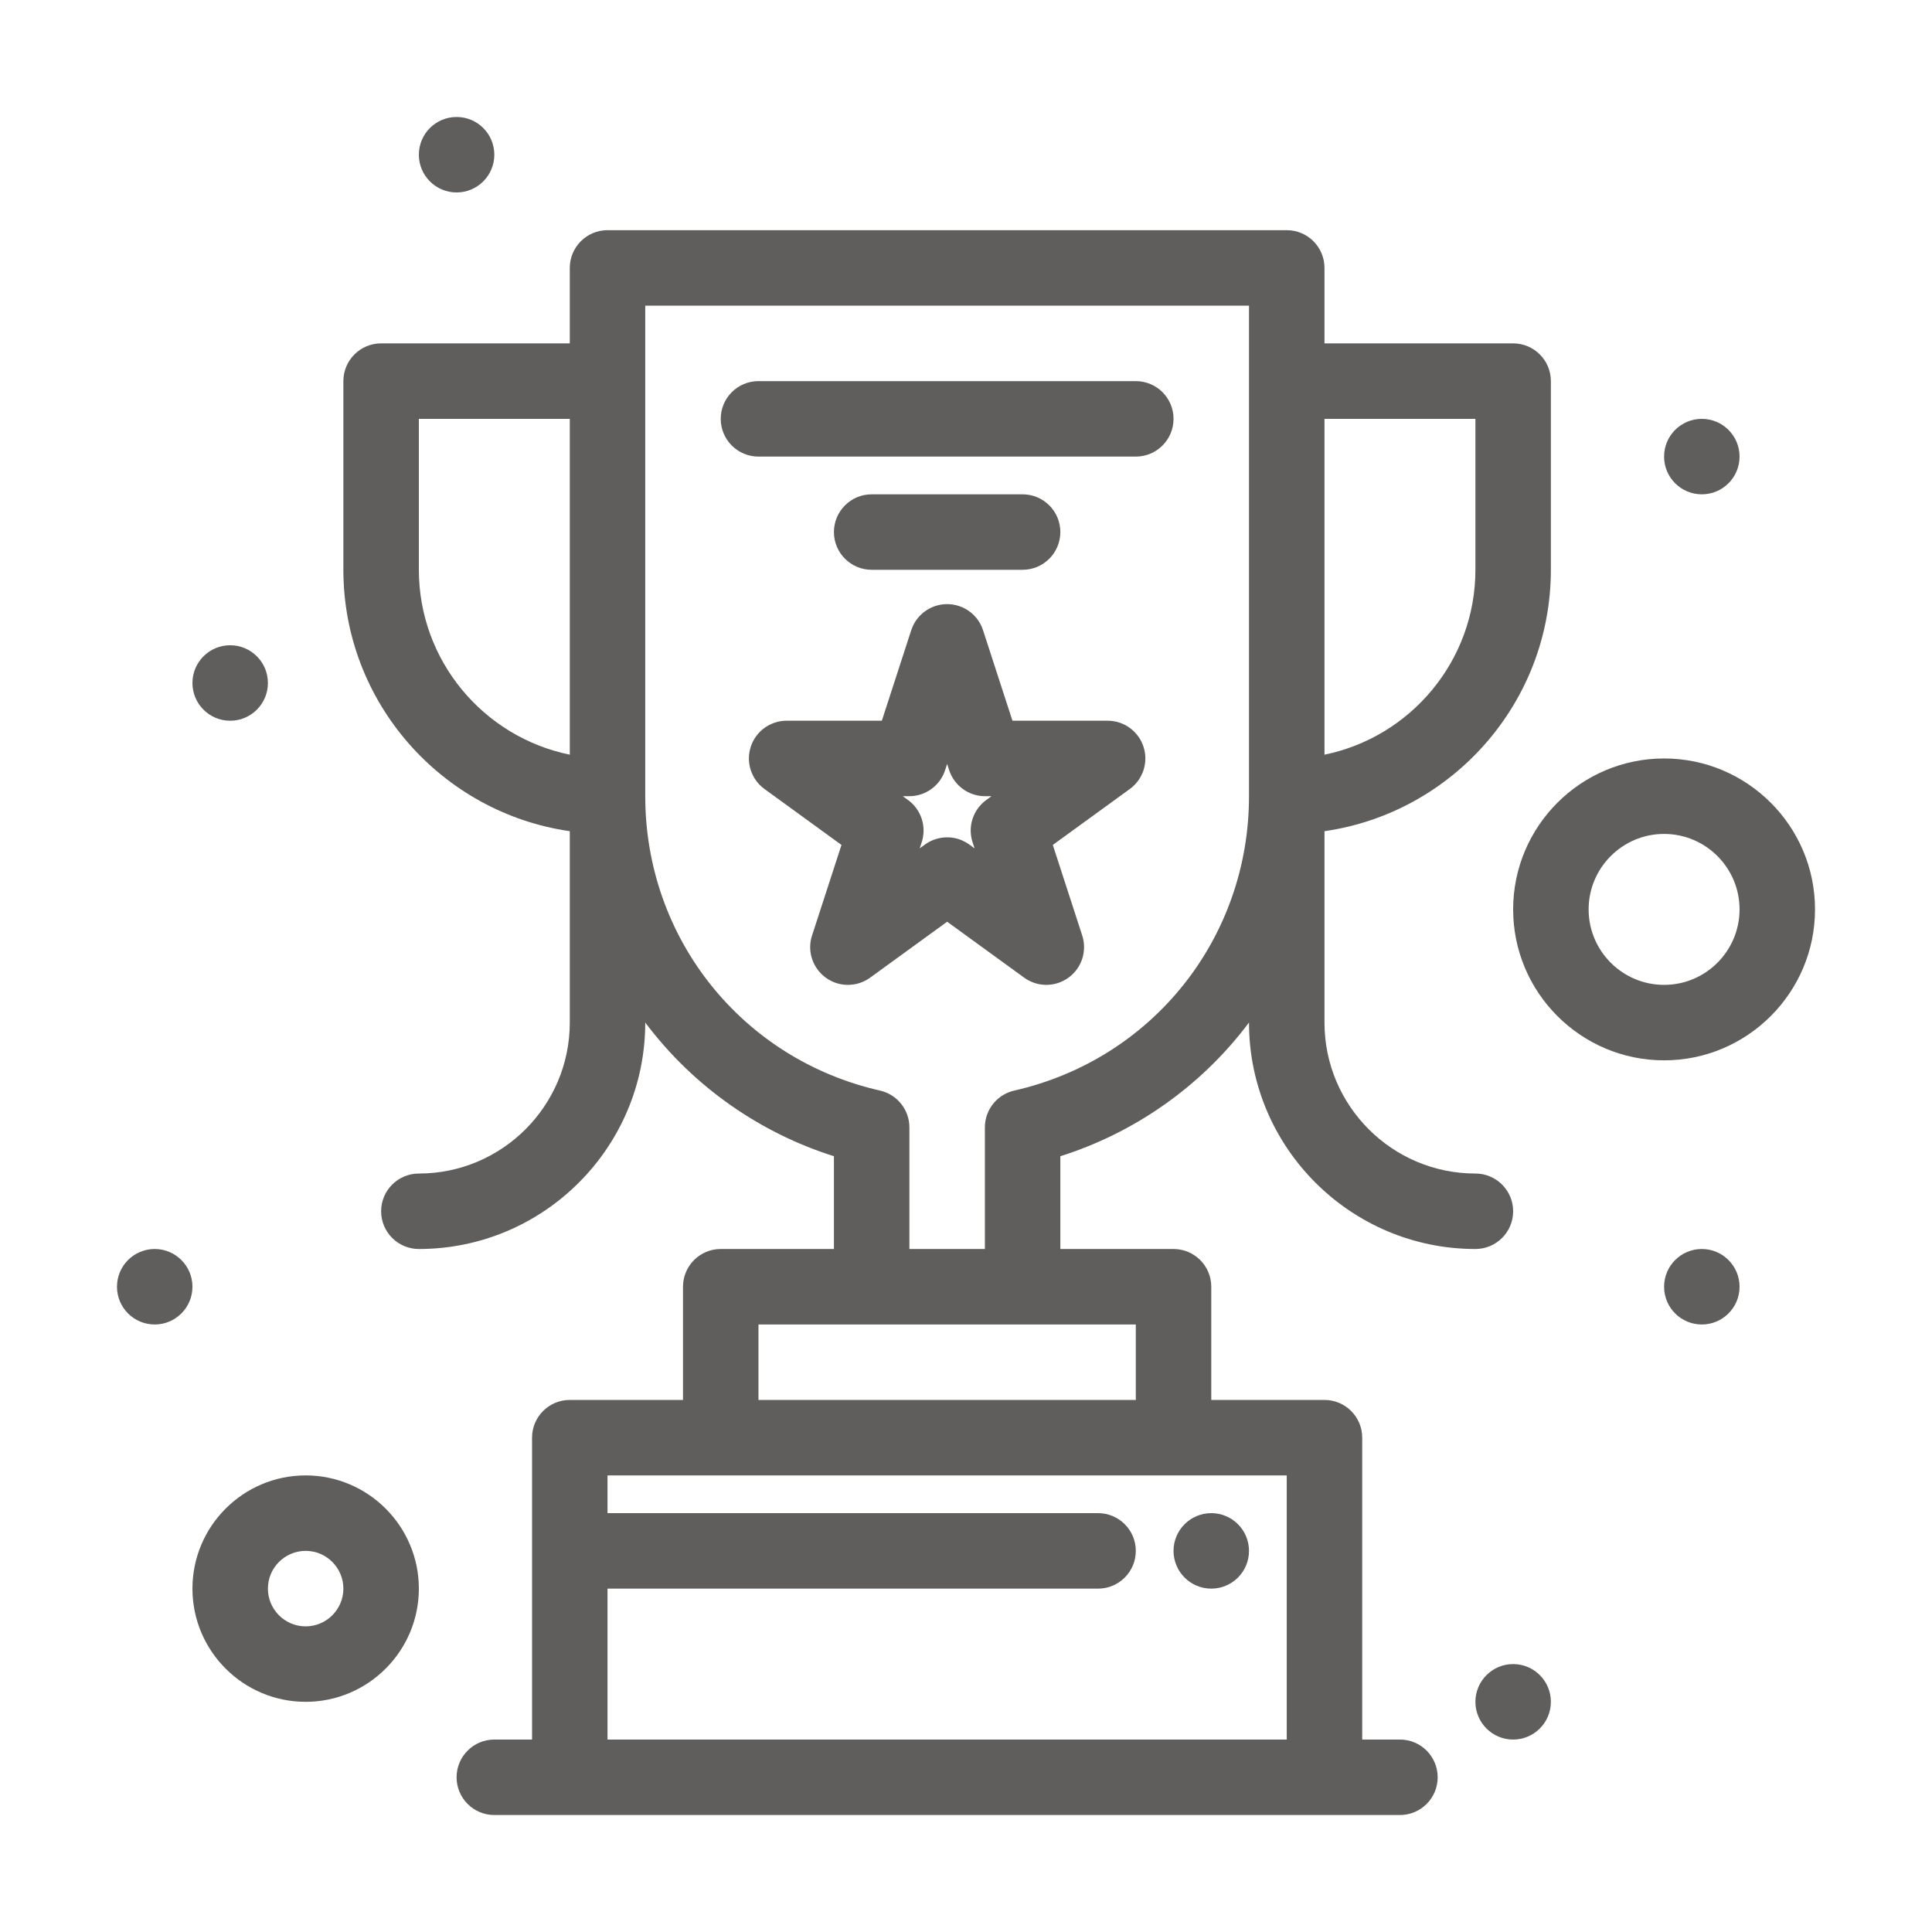
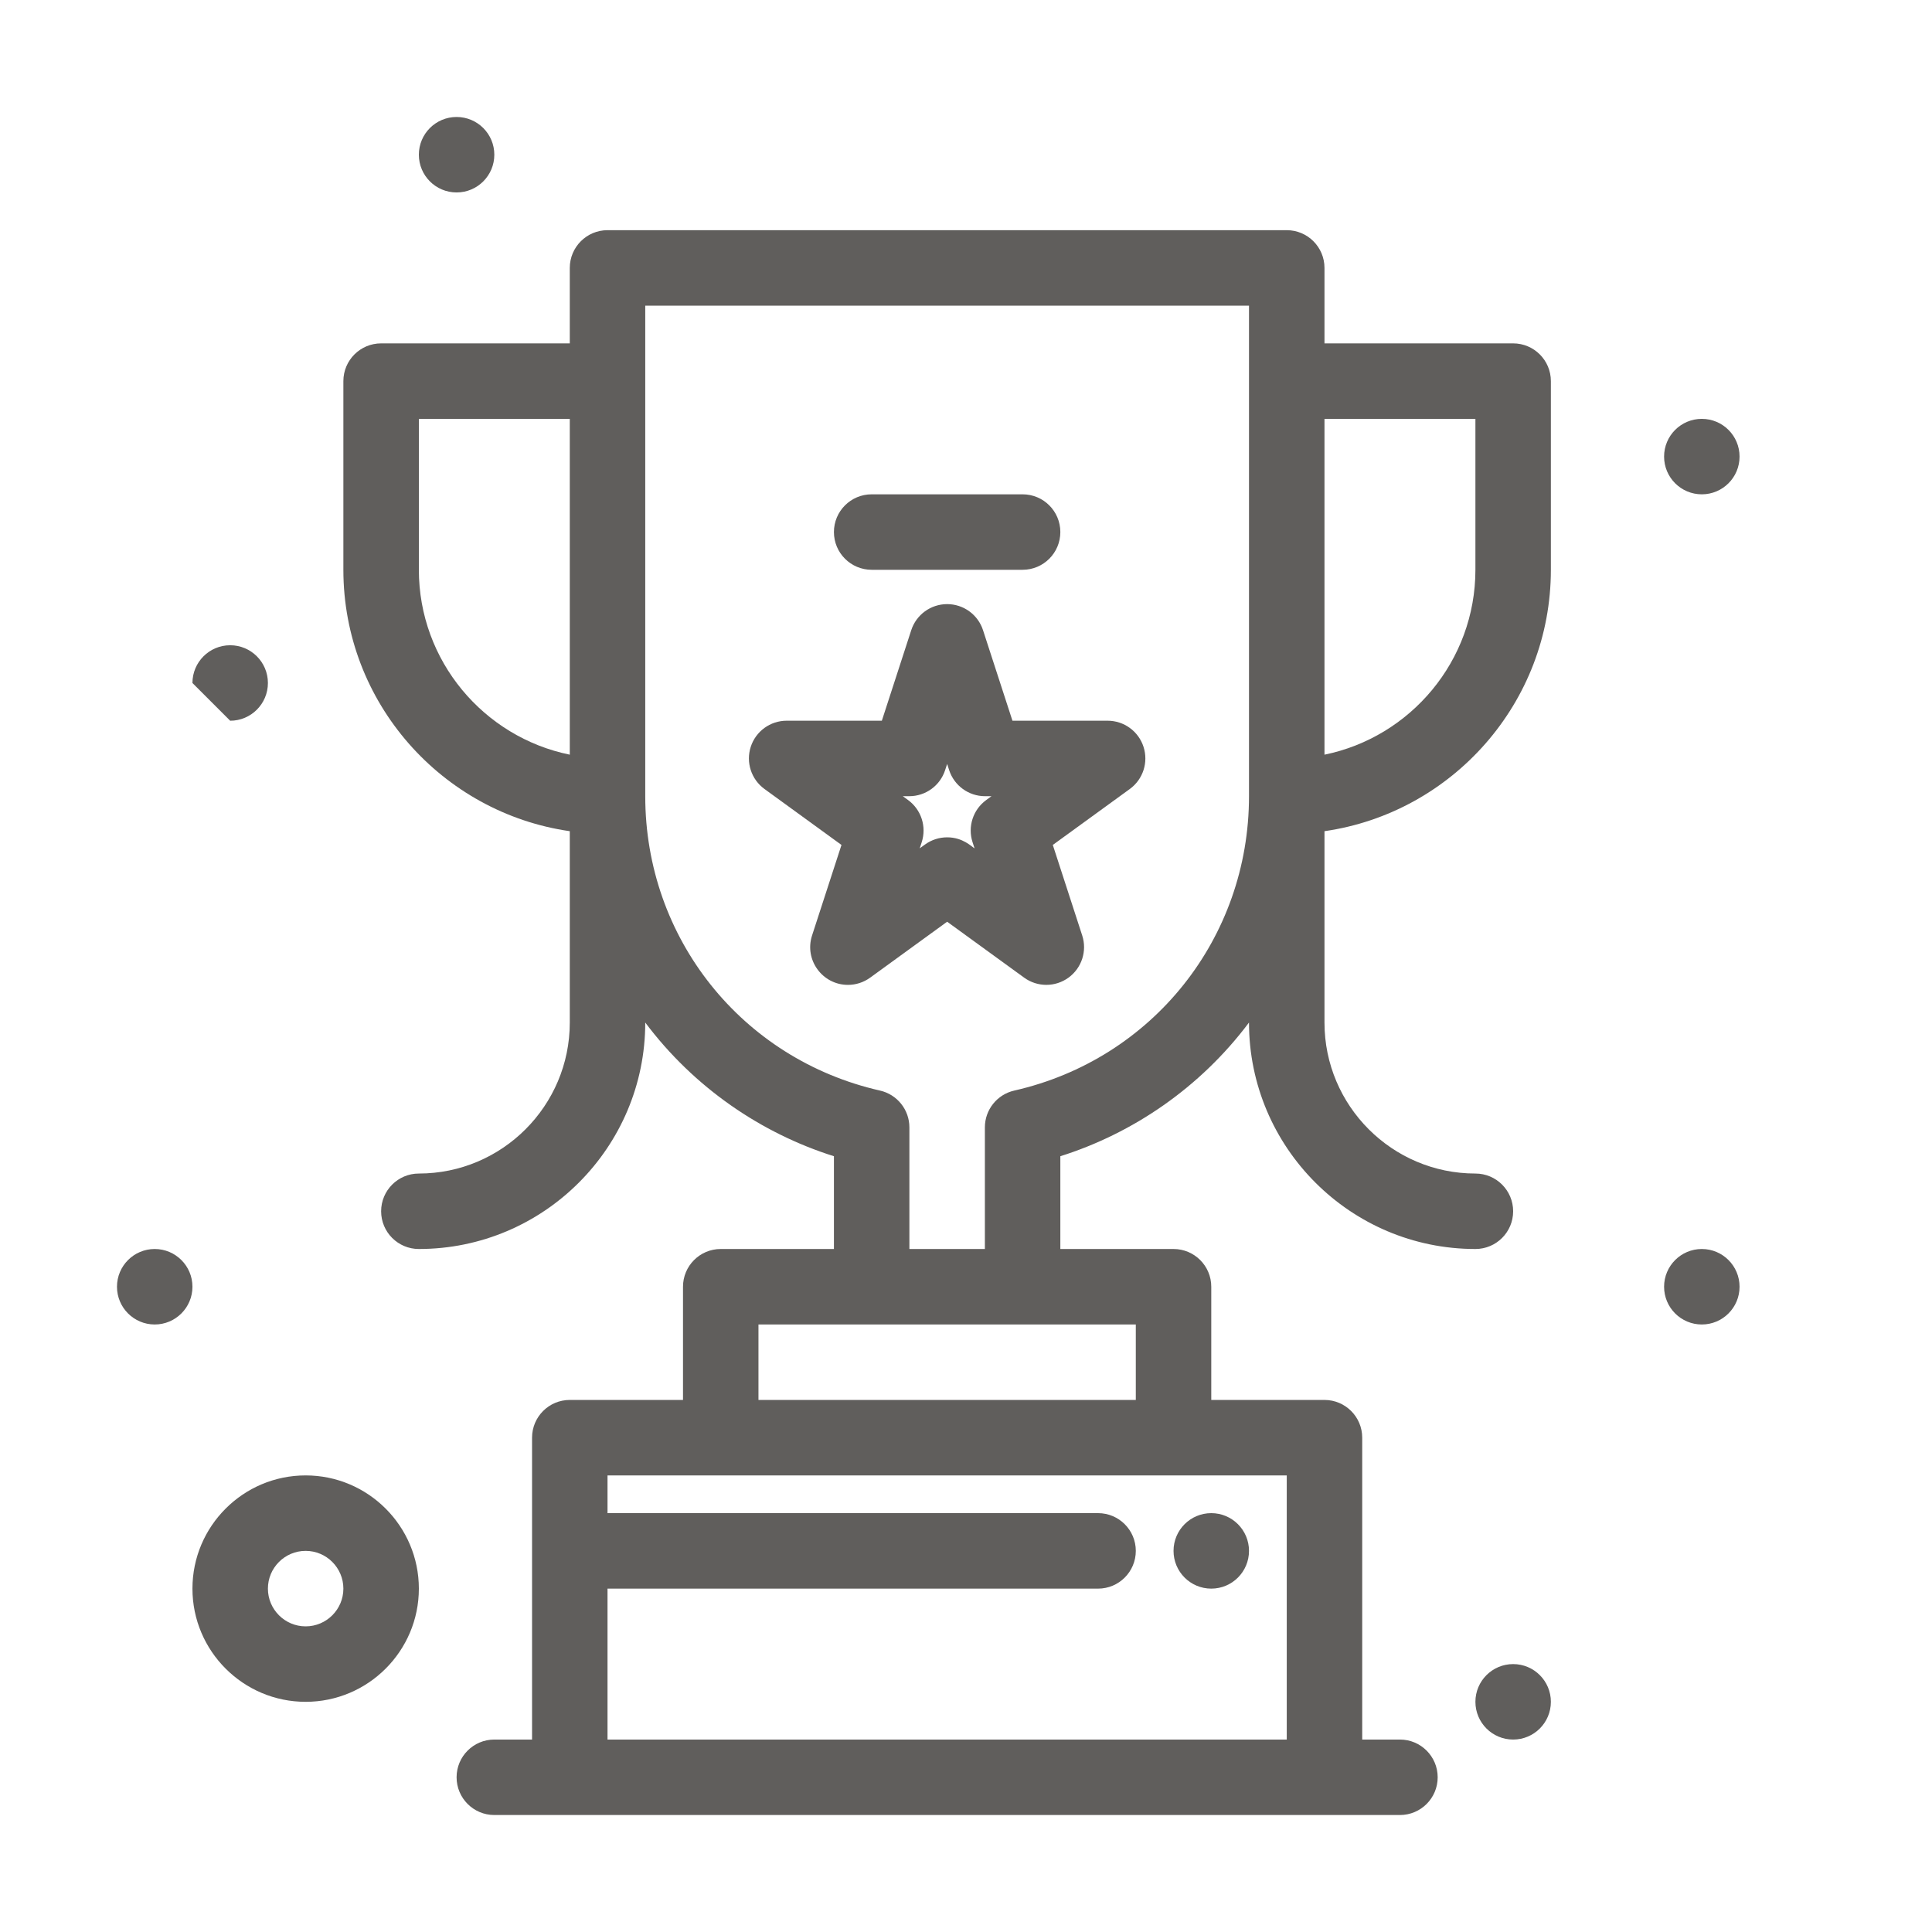
<svg xmlns="http://www.w3.org/2000/svg" width="100" height="100" viewBox="0 0 100 100" fill="none">
  <path d="M72.461 90.039H70.508V74.414C70.508 73.335 69.633 72.461 68.555 72.461H62.695V66.602C62.695 65.523 61.821 64.648 60.742 64.648H54.883V59.846C58.641 58.661 62.123 56.294 64.648 52.926V52.93C64.648 59.391 69.906 64.648 76.367 64.648C77.446 64.648 78.32 63.774 78.32 62.695C78.32 61.617 77.446 60.742 76.367 60.742C72.059 60.742 68.555 57.237 68.555 52.93V43.022C75.171 42.071 80.273 36.368 80.273 29.492V19.727C80.273 18.648 79.399 17.773 78.32 17.773H68.555V13.867C68.555 12.789 67.68 11.914 66.602 11.914H31.445C30.367 11.914 29.492 12.789 29.492 13.867V17.773H19.727C18.648 17.773 17.773 18.648 17.773 19.727V29.492C17.773 36.368 22.876 42.072 29.492 43.022V52.93C29.492 57.237 25.988 60.742 21.68 60.742C20.601 60.742 19.727 61.617 19.727 62.695C19.727 63.774 20.601 64.648 21.68 64.648C28.141 64.648 33.398 59.391 33.398 52.93V52.926C35.923 56.294 39.405 58.661 43.164 59.846V64.648H37.305C36.226 64.648 35.352 65.523 35.352 66.602V72.461H29.492C28.413 72.461 27.539 73.335 27.539 74.414V90.039H25.586C24.507 90.039 23.633 90.914 23.633 91.992C23.633 93.071 24.507 93.945 25.586 93.945H72.461C73.54 93.945 74.414 93.071 74.414 91.992C74.414 90.914 73.54 90.039 72.461 90.039ZM76.367 21.68V29.492C76.367 34.208 73.007 38.154 68.555 39.062V21.68H76.367ZM21.68 29.492V21.68H29.492V39.062C25.04 38.154 21.68 34.208 21.68 29.492V29.492ZM45.549 56.448C38.395 54.824 33.398 48.559 33.398 41.211C33.398 37.981 33.398 19.561 33.398 15.82H64.648V41.211C64.648 48.559 59.652 54.824 52.498 56.448C51.608 56.65 50.977 57.441 50.977 58.353V64.648H47.07V58.353C47.07 57.441 46.439 56.65 45.549 56.448ZM39.258 68.555H58.789V72.461H39.258V68.555ZM31.445 90.039V82.227H56.836C57.914 82.227 58.789 81.352 58.789 80.273C58.789 79.195 57.914 78.32 56.836 78.32H31.445V76.367H66.602V90.039H31.445Z" fill="#605E5C" />
-   <path d="M58.789 23.633C59.868 23.633 60.742 22.758 60.742 21.68C60.742 20.601 59.868 19.727 58.789 19.727H39.258C38.179 19.727 37.305 20.601 37.305 21.68C37.305 22.758 38.179 23.633 39.258 23.633H58.789Z" fill="#605E5C" />
  <path d="M45.117 25.586C44.038 25.586 43.164 26.46 43.164 27.539C43.164 28.618 44.038 29.492 45.117 29.492H52.93C54.008 29.492 54.883 28.618 54.883 27.539C54.883 26.46 54.008 25.586 52.93 25.586H45.117Z" fill="#605E5C" />
  <path d="M53.01 50.603C53.694 51.101 54.621 51.101 55.306 50.603C55.99 50.106 56.277 49.224 56.015 48.42L54.493 43.734L58.479 40.838C59.163 40.34 59.45 39.459 59.188 38.654C58.927 37.849 58.177 37.304 57.331 37.304H52.404L50.881 32.618C50.62 31.814 49.87 31.269 49.024 31.269C48.177 31.269 47.428 31.814 47.166 32.618L45.644 37.304H40.717C39.87 37.304 39.12 37.849 38.859 38.654C38.598 39.459 38.884 40.34 39.569 40.838L43.555 43.734L42.032 48.42C41.62 49.688 42.572 50.977 43.89 50.977C44.293 50.977 44.695 50.852 45.038 50.604L49.024 47.708L53.01 50.603ZM47.605 43.91L47.708 43.592C47.969 42.787 47.683 41.905 46.999 41.408L46.728 41.211H47.063C47.909 41.211 48.659 40.666 48.92 39.861L49.024 39.542L49.127 39.861C49.389 40.666 50.139 41.211 50.985 41.211H51.32L51.049 41.408C50.364 41.905 50.078 42.787 50.339 43.591L50.443 43.91C50.287 43.822 49.84 43.34 49.024 43.34C48.621 43.34 48.218 43.465 47.876 43.713L47.605 43.91Z" fill="#605E5C" />
  <path d="M15.82 76.367C12.589 76.367 9.961 78.996 9.961 82.227C9.961 85.457 12.589 88.086 15.82 88.086C19.051 88.086 21.68 85.457 21.68 82.227C21.68 78.996 19.051 76.367 15.82 76.367ZM15.82 84.18C14.743 84.18 13.867 83.303 13.867 82.227C13.867 81.15 14.743 80.273 15.82 80.273C16.897 80.273 17.773 81.15 17.773 82.227C17.773 83.303 16.897 84.18 15.82 84.18Z" fill="#605E5C" />
-   <path d="M86.133 39.258C81.825 39.258 78.32 42.763 78.32 47.07C78.32 51.378 81.825 54.883 86.133 54.883C90.441 54.883 93.945 51.378 93.945 47.07C93.945 42.763 90.441 39.258 86.133 39.258ZM86.133 50.977C83.979 50.977 82.227 49.224 82.227 47.07C82.227 44.916 83.979 43.164 86.133 43.164C88.287 43.164 90.039 44.916 90.039 47.07C90.039 49.224 88.287 50.977 86.133 50.977Z" fill="#605E5C" />
  <path d="M78.32 90.039C79.399 90.039 80.273 89.165 80.273 88.086C80.273 87.007 79.399 86.133 78.32 86.133C77.242 86.133 76.367 87.007 76.367 88.086C76.367 89.165 77.242 90.039 78.32 90.039Z" fill="#605E5C" />
  <path d="M62.695 82.227C63.774 82.227 64.648 81.352 64.648 80.273C64.648 79.195 63.774 78.32 62.695 78.32C61.617 78.32 60.742 79.195 60.742 80.273C60.742 81.352 61.617 82.227 62.695 82.227Z" fill="#605E5C" />
  <path d="M8.008 68.555C9.086 68.555 9.961 67.68 9.961 66.602C9.961 65.523 9.086 64.648 8.008 64.648C6.929 64.648 6.055 65.523 6.055 66.602C6.055 67.68 6.929 68.555 8.008 68.555Z" fill="#605E5C" />
-   <path d="M11.914 37.305C12.993 37.305 13.867 36.43 13.867 35.352C13.867 34.273 12.993 33.398 11.914 33.398C10.835 33.398 9.961 34.273 9.961 35.352C9.961 36.43 10.835 37.305 11.914 37.305Z" fill="#605E5C" />
+   <path d="M11.914 37.305C12.993 37.305 13.867 36.43 13.867 35.352C13.867 34.273 12.993 33.398 11.914 33.398C10.835 33.398 9.961 34.273 9.961 35.352Z" fill="#605E5C" />
  <path d="M23.633 9.961C24.712 9.961 25.586 9.086 25.586 8.008C25.586 6.929 24.712 6.055 23.633 6.055C22.554 6.055 21.68 6.929 21.68 8.008C21.68 9.086 22.554 9.961 23.633 9.961Z" fill="#605E5C" />
  <path d="M88.086 25.586C89.165 25.586 90.039 24.712 90.039 23.633C90.039 22.554 89.165 21.68 88.086 21.68C87.007 21.68 86.133 22.554 86.133 23.633C86.133 24.712 87.007 25.586 88.086 25.586Z" fill="#605E5C" />
  <path d="M88.086 68.555C89.165 68.555 90.039 67.68 90.039 66.602C90.039 65.523 89.165 64.648 88.086 64.648C87.007 64.648 86.133 65.523 86.133 66.602C86.133 67.68 87.007 68.555 88.086 68.555Z" fill="#605E5C" />
</svg>